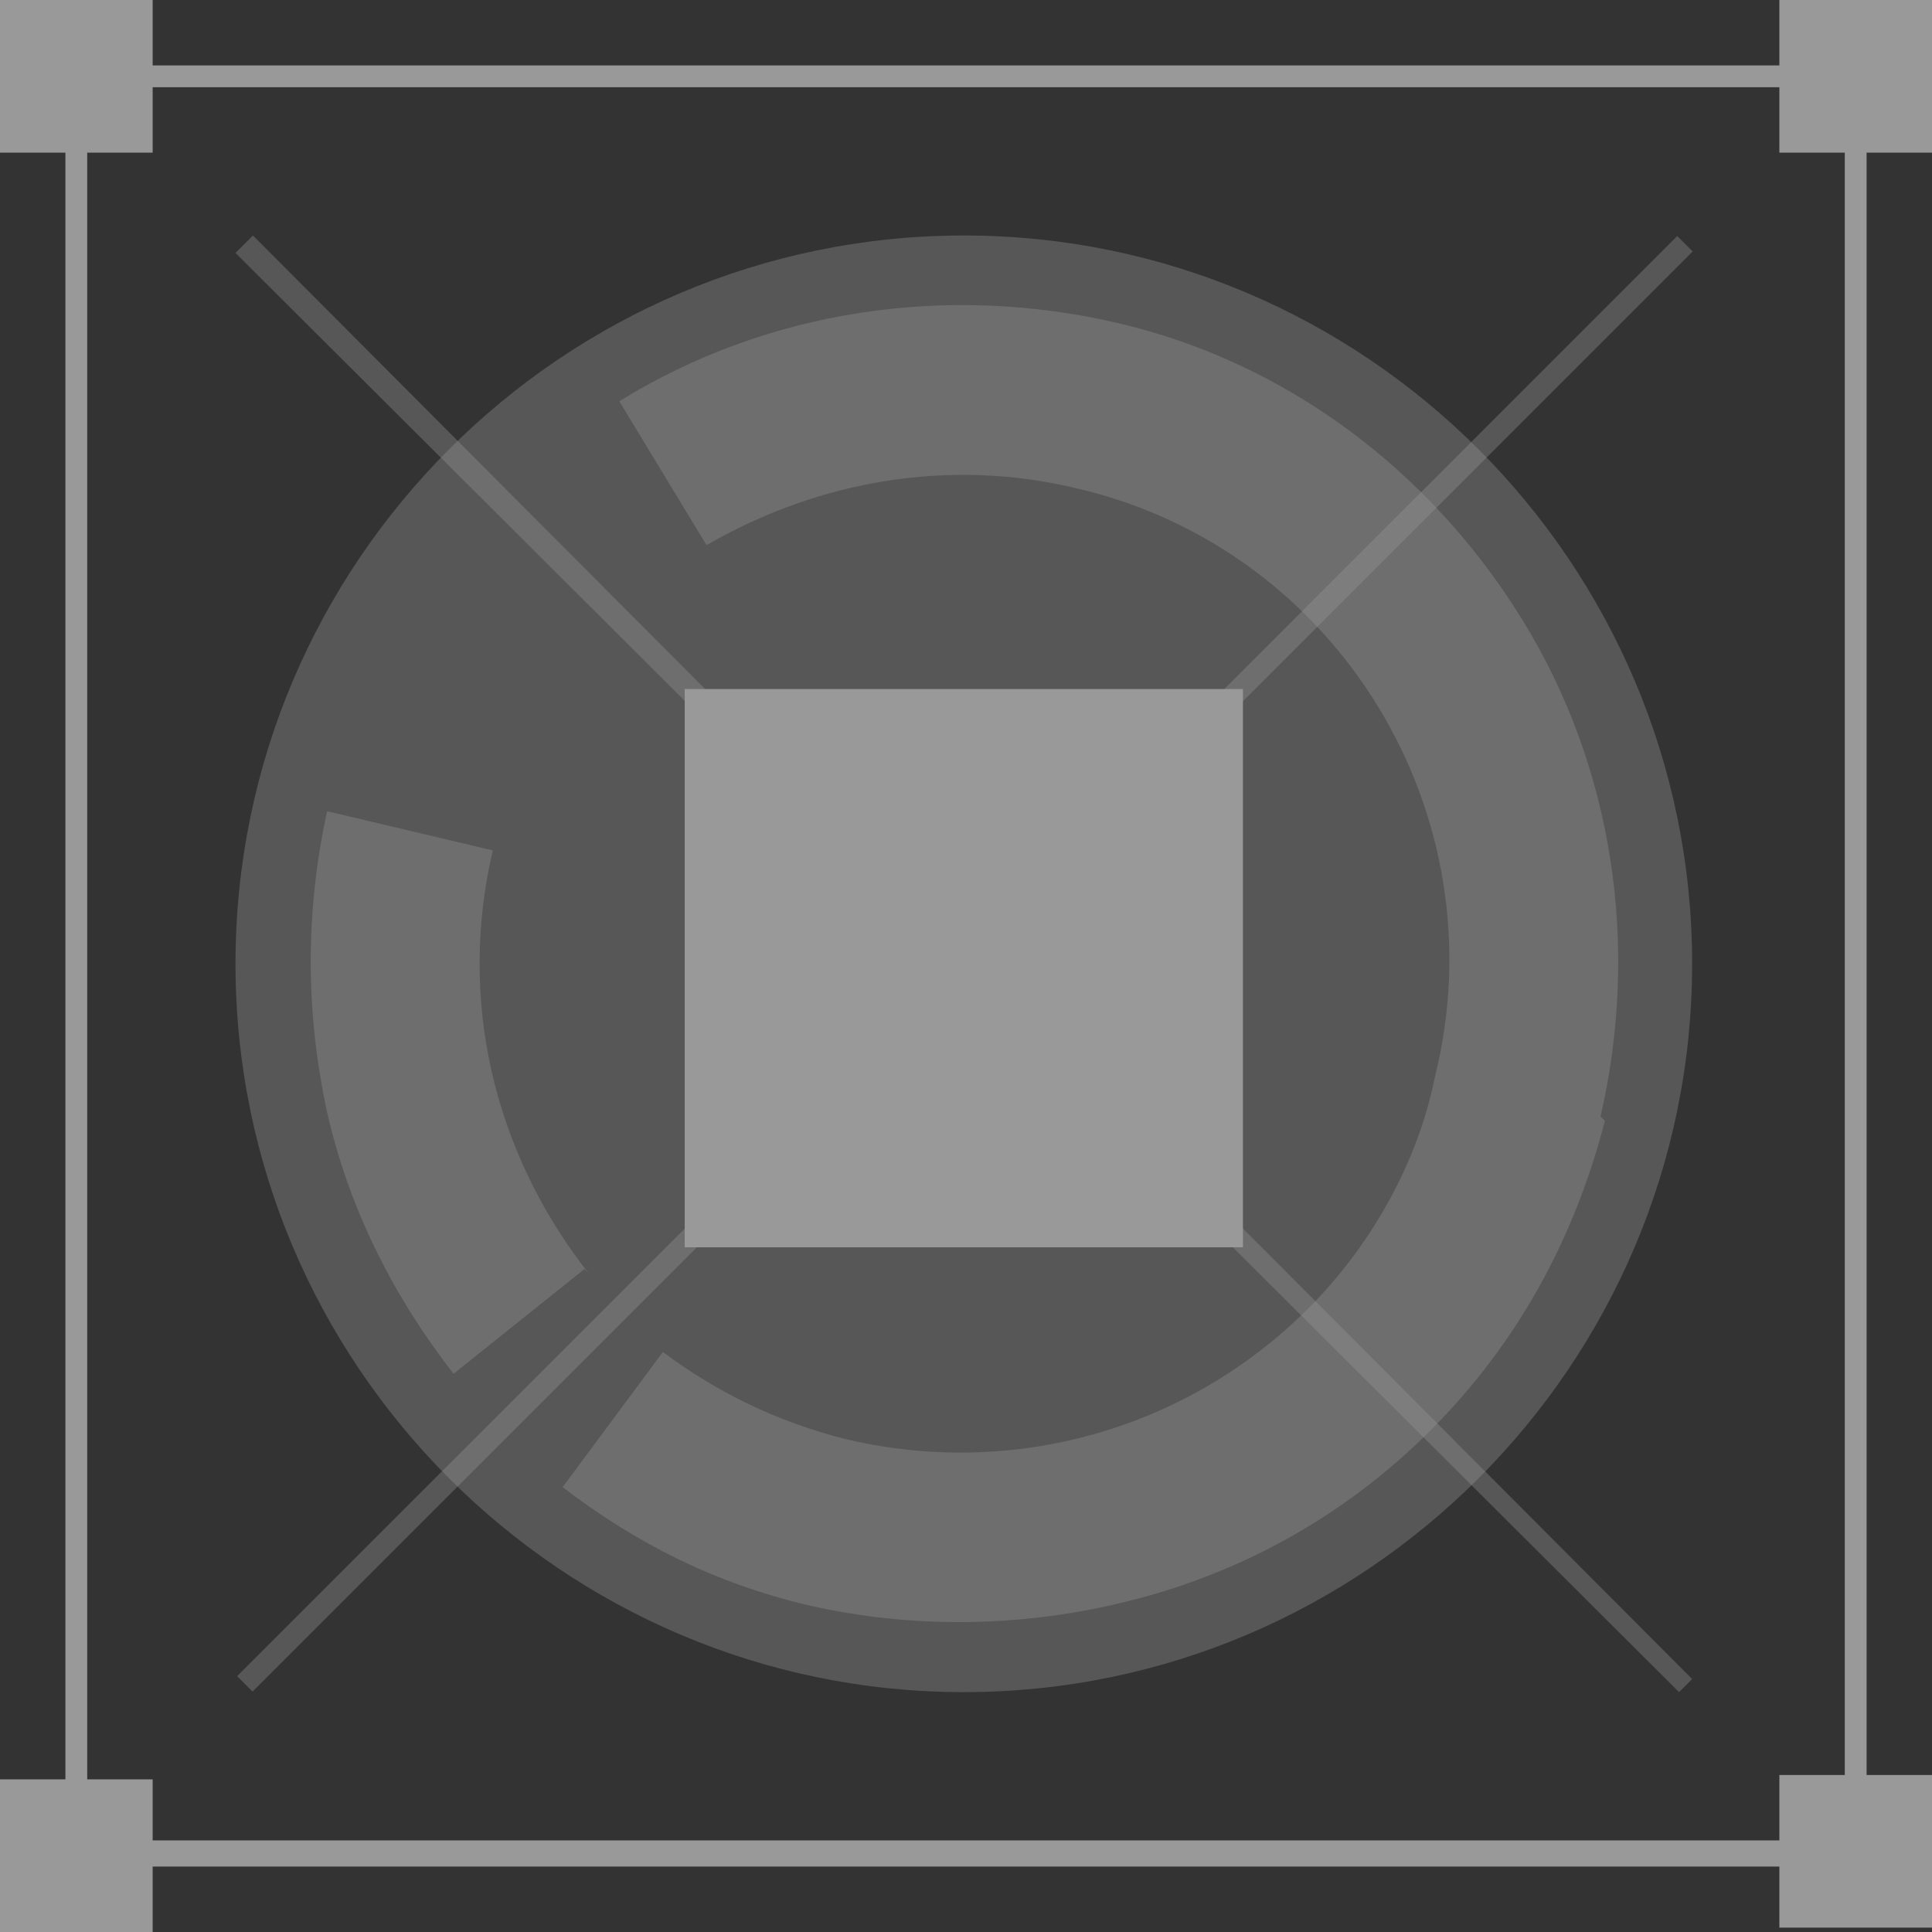
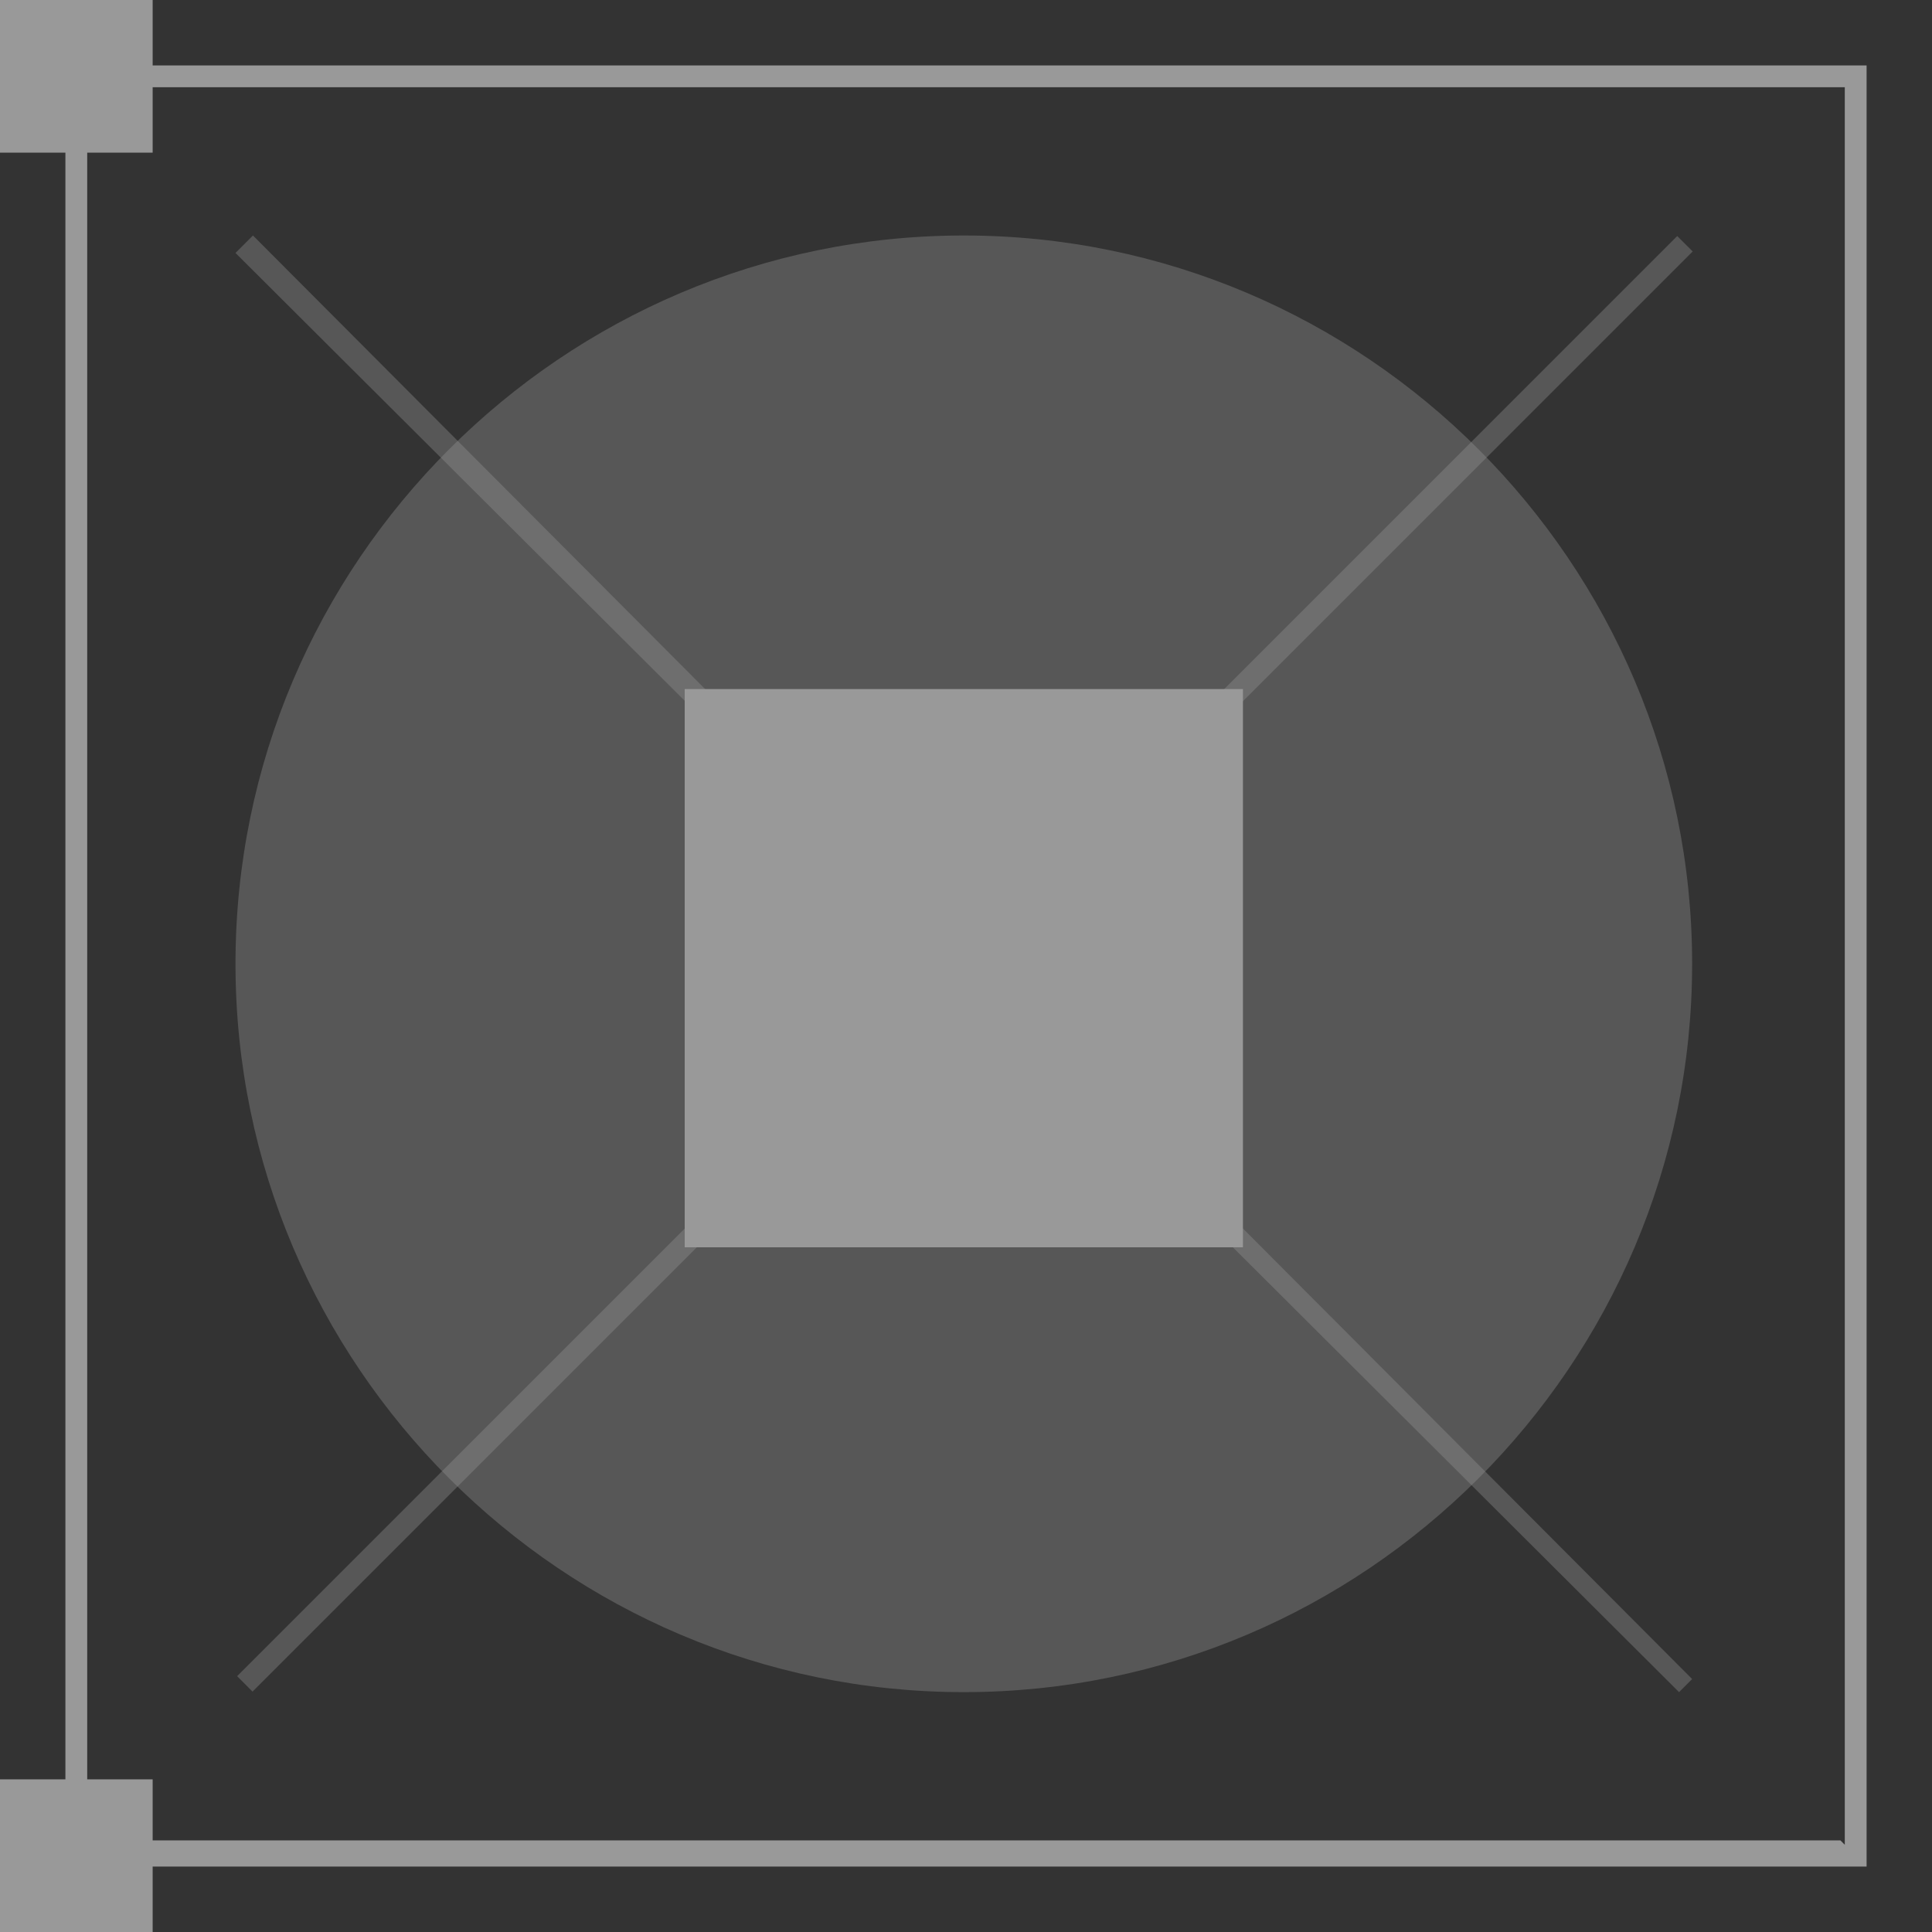
<svg xmlns="http://www.w3.org/2000/svg" width="84" height="84" viewBox="0 0 84 84" fill="none">
  <rect x="0" y="0" width="84" height="84" fill="#333333" stroke="none" />
  <g opacity="0.5" clip-path="url(#clip0_7_4425)">
    <g opacity="0.35">
      <path d="M73.571 41.905C73.571 59.35 59.35 73.571 41.905 73.571C24.46 73.571 10.239 59.35 10.239 41.905C10.239 24.46 24.46 10.239 41.905 10.239C59.35 10.239 73.571 24.46 73.571 41.905Z" fill="white" />
    </g>
    <path d="M29.77 29.959V54.23H54.041V29.959H29.77Z" fill="white" />
    <path d="M0 77.363L0 84H6.637V77.363H0Z" fill="white" />
    <path d="M0 2.71797e-05L0 6.637H6.637V2.71797e-05H0Z" fill="white" />
-     <path d="M77.364 77.174V83.81H84V77.174H77.364Z" fill="white" />
-     <path d="M77.364 2.86102e-05V6.637H84V2.86102e-05H77.364Z" fill="white" />
    <path d="M81.156 2.844V81.156H2.844V2.844H81.156ZM80.208 80.208V3.792H3.792V80.018H80.018L80.208 80.208Z" fill="white" />
    <g opacity="0.35">
      <path d="M73.571 73.002L73.002 73.571L10.239 10.998L10.998 10.239L73.571 73.002Z" fill="white" />
    </g>
    <g opacity="0.35">
      <path d="M72.924 10.263L10.31 72.877L10.98 73.548L73.595 10.933L72.924 10.263Z" fill="white" />
    </g>
    <g opacity="0.35">
-       <path d="M69.779 48.731C68.452 53.851 65.987 58.402 62.194 62.194C58.781 65.607 54.61 68.072 49.869 69.4C45.129 70.727 40.009 70.916 35.079 69.779C31.097 68.831 27.684 67.124 24.461 64.659L28.822 58.781C31.097 60.488 33.752 61.815 36.786 62.573C43.991 64.28 51.576 62.194 56.885 56.885C59.54 54.23 61.626 50.628 62.384 46.835C65.228 35.458 58.212 23.892 46.835 21.237C41.337 19.91 35.648 20.858 30.718 23.702L26.926 17.445C33.373 13.463 41.147 12.325 48.542 14.032C55.937 15.738 62.194 20.479 66.176 26.925C70.158 33.373 71.296 41.147 69.589 48.542L69.779 48.731Z" fill="white" />
-       <path d="M25.409 55.178L19.72 59.729C17.066 56.316 15.169 52.524 14.221 48.352C13.273 43.991 13.273 39.63 14.221 35.269L21.427 36.975C19.91 43.422 21.427 50.059 25.598 55.368L25.409 55.178Z" fill="white" />
-     </g>
+       </g>
  </g>
  <defs>
    <clipPath id="clip0_7_4425">
      <rect width="84" height="84" fill="white" />
    </clipPath>
  </defs>
</svg>